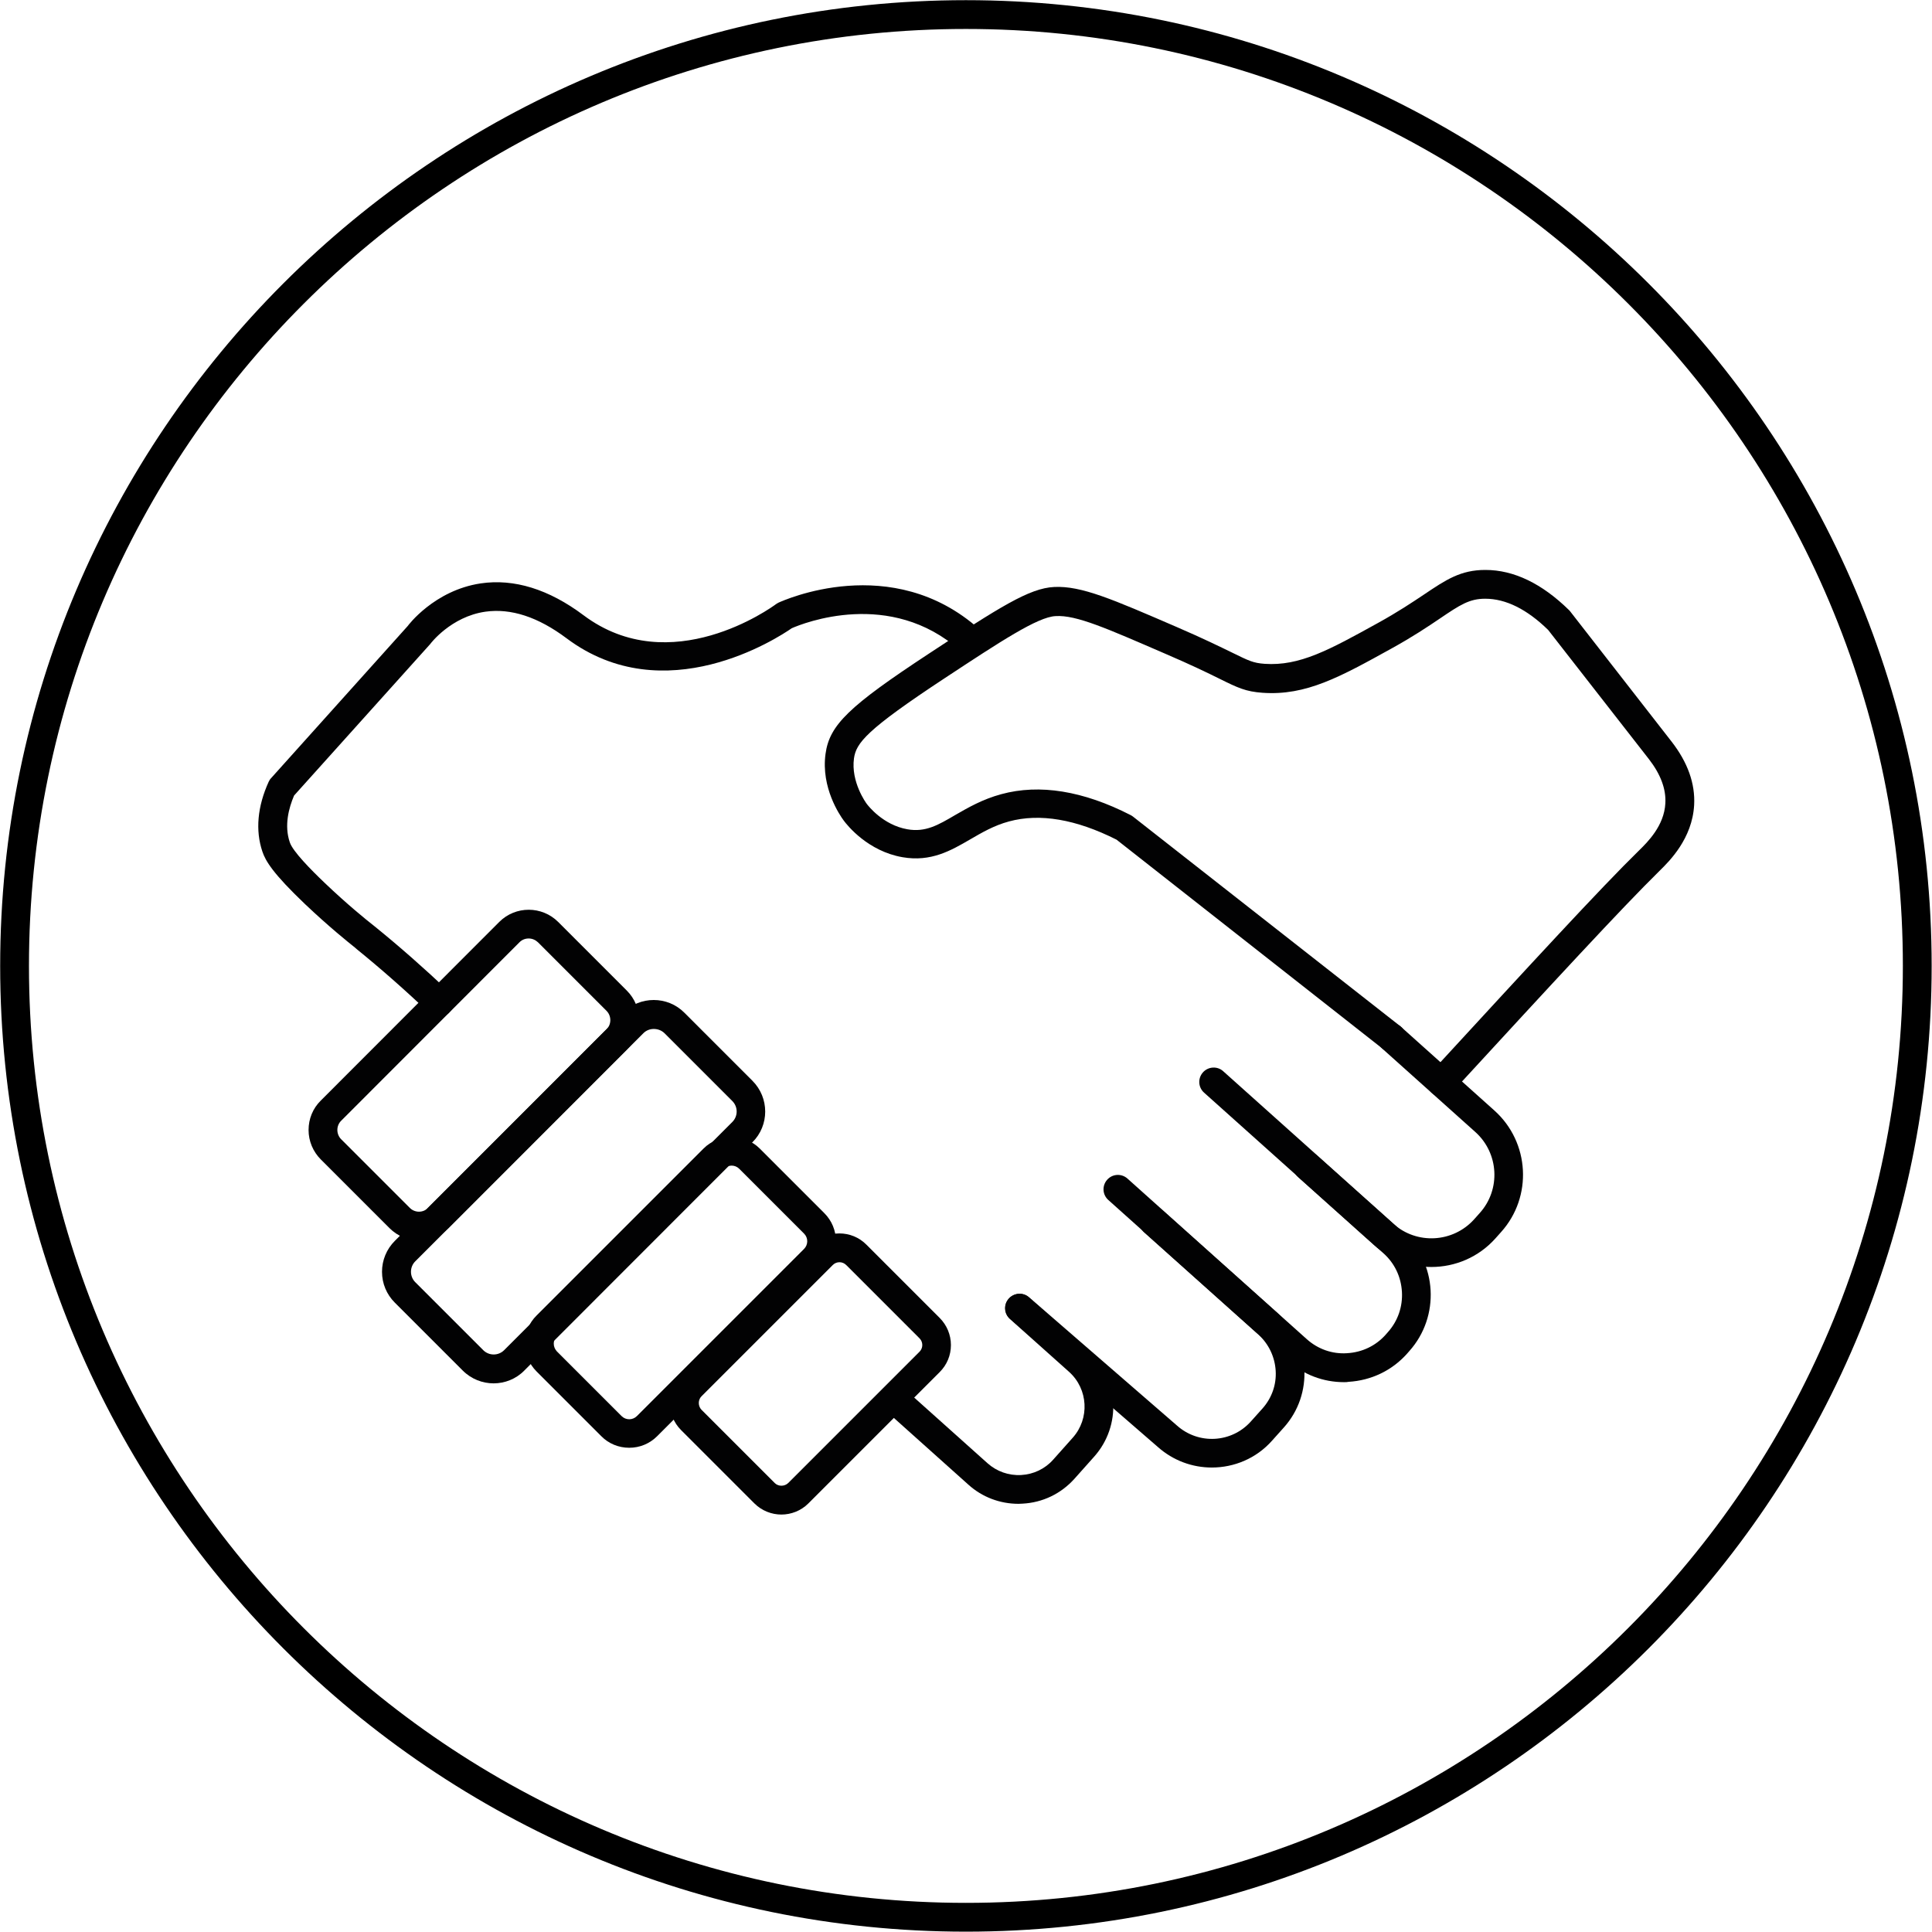
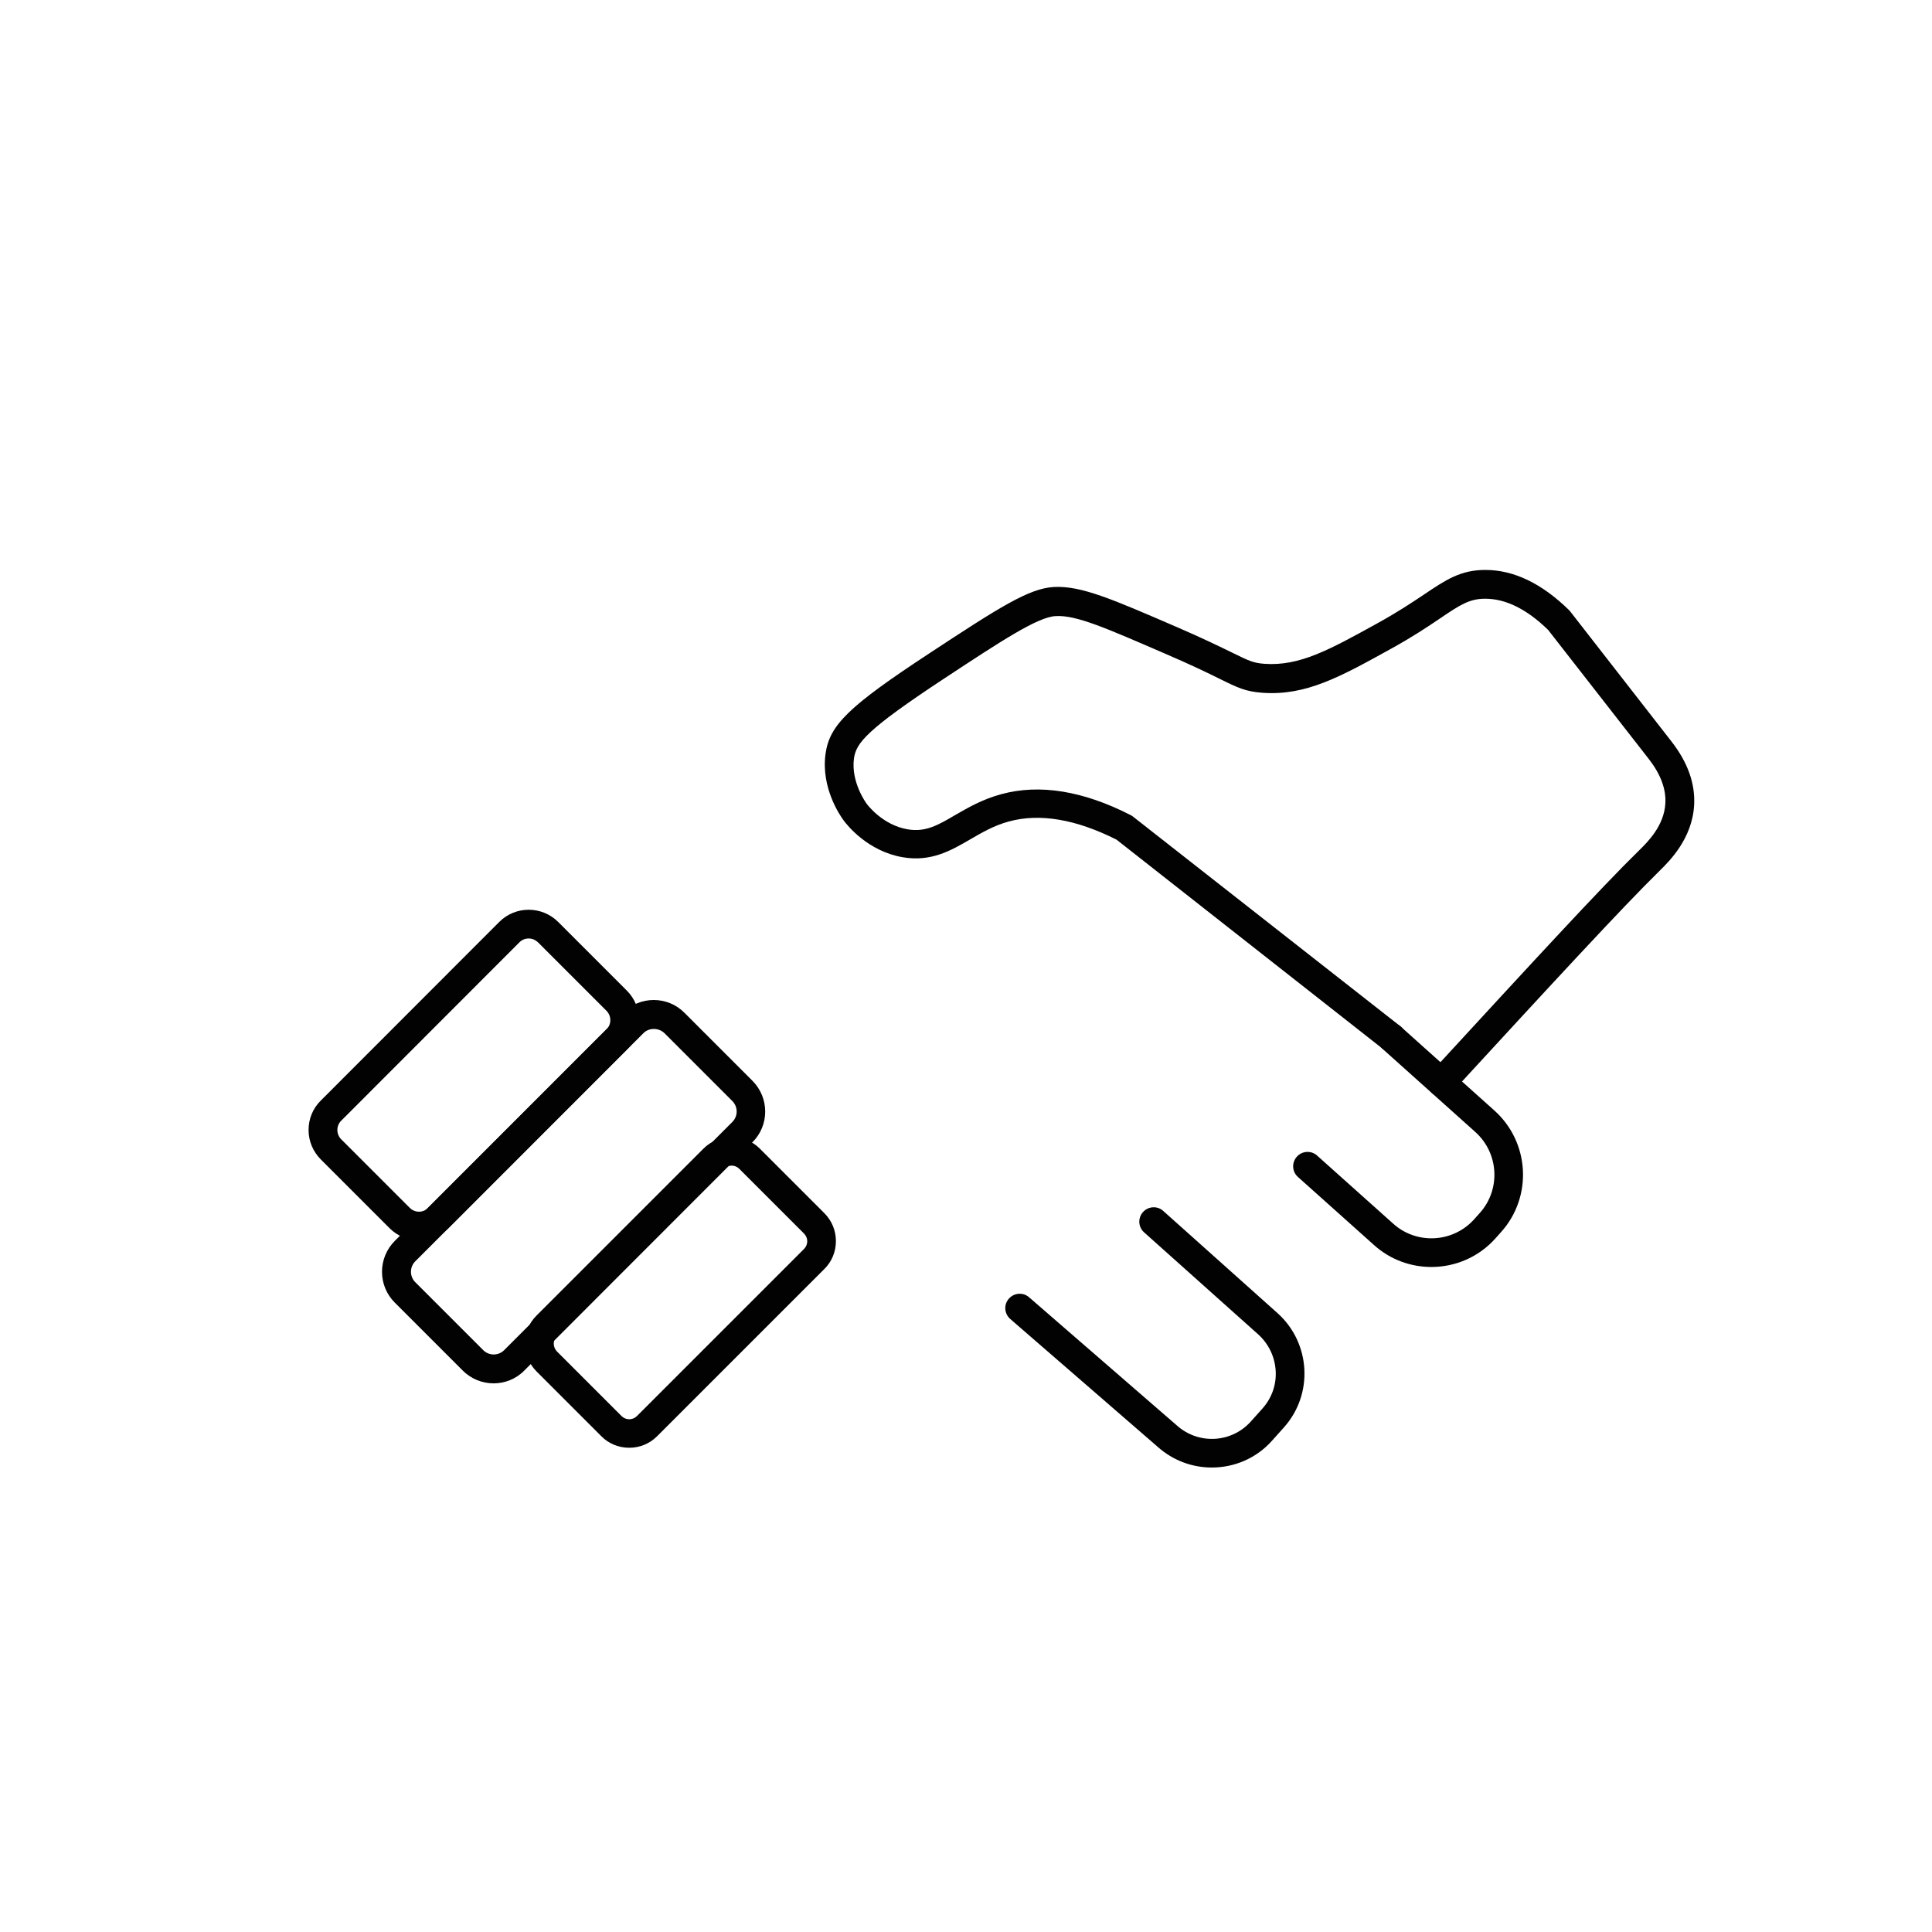
<svg xmlns="http://www.w3.org/2000/svg" version="1.1" x="0px" y="0px" viewBox="0 0 113.39 113.39" enable-background="new 0 0 113.39 113.39" xml:space="preserve">
  <g id="tekst" display="none">
</g>
  <g id="circels">
-     <path d="M56.69,113.37c-31.25,0-56.68-25.43-56.68-56.68c0-31.25,25.43-56.68,56.68-56.68c31.25,0,56.68,25.43,56.68,56.68   C113.37,87.95,87.95,113.37,56.69,113.37z M56.69,1.7C26.37,1.7,1.7,26.37,1.7,56.69c0,30.32,24.67,54.99,54.99,54.99   c30.32,0,54.99-24.67,54.99-54.99C111.69,26.37,87.02,1.7,56.69,1.7z" />
-   </g>
+     </g>
  <g id="iconen_x5D_">
    <g>
-       <path fill="#020203" d="M25.77,59.68c-0.21,0-0.42-0.08-0.58-0.23c-1.4-1.33-2.83-2.59-4.26-3.75l-0.09-0.08    c-0.39-0.31-1.56-1.25-2.94-2.56c-1.89-1.8-2.32-2.54-2.5-3.08c-0.42-1.24-0.29-2.65,0.37-4.1c0.04-0.08,0.08-0.15,0.14-0.21    l8.02-8.93c0.01-0.02,1.55-2.09,4.28-2.5c1.96-0.29,4,0.34,6.04,1.87c5.11,3.83,11.04-0.46,11.29-0.65    c0.05-0.03,0.09-0.06,0.15-0.09c0.27-0.12,6.65-3.03,11.79,1.56c0.35,0.31,0.38,0.84,0.07,1.19c-0.31,0.35-0.84,0.38-1.19,0.07    c-4.11-3.66-9.23-1.61-9.89-1.32c-0.82,0.57-7.46,4.91-13.22,0.59c-1.67-1.25-3.26-1.77-4.76-1.56c-2.03,0.29-3.23,1.88-3.24,1.9    l-7.99,8.89c-0.31,0.73-0.59,1.76-0.25,2.75c0.17,0.52,1.22,1.59,2.06,2.39c1.32,1.26,2.45,2.17,2.82,2.46l0.1,0.08    c1.47,1.19,2.93,2.48,4.37,3.84c0.34,0.32,0.35,0.86,0.03,1.19C26.22,59.59,26,59.68,25.77,59.68z" />
      <path fill="#020203" d="M24.59,72.8c-0.63,0-1.25-0.24-1.73-0.72l-4.03-4.03c-0.46-0.46-0.72-1.08-0.72-1.73s0.25-1.27,0.72-1.73    L29.3,54.11c0.96-0.96,2.51-0.95,3.46,0l4.03,4.03c0.46,0.46,0.72,1.08,0.72,1.73s-0.25,1.27-0.72,1.73L26.32,72.08    C25.84,72.56,25.22,72.8,24.59,72.8z M31.03,55.08c-0.2,0-0.39,0.07-0.54,0.22L20.02,65.78c-0.14,0.14-0.22,0.33-0.22,0.54    c0,0.2,0.08,0.4,0.22,0.54l0,0l4.03,4.03c0.3,0.3,0.78,0.3,1.08,0L35.6,60.41c0.14-0.14,0.22-0.33,0.22-0.54    c0-0.2-0.08-0.4-0.22-0.54l-4.03-4.03C31.42,55.16,31.23,55.08,31.03,55.08z" />
      <path fill="#020203" d="M28.97,81.19c-0.65,0-1.31-0.25-1.81-0.75l-3.99-3.99c-0.48-0.48-0.75-1.12-0.75-1.81    c0-0.68,0.27-1.33,0.75-1.81l13.39-13.39c1-1,2.62-1,3.61,0l3.99,3.99c1,1,1,2.62,0,3.61L30.77,80.44    C30.28,80.94,29.62,81.19,28.97,81.19z M38.37,60.39c-0.22,0-0.44,0.08-0.61,0.25L24.37,74.03c-0.16,0.16-0.25,0.38-0.25,0.61    c0,0.23,0.09,0.45,0.25,0.61l0,0l3.99,3.99c0.34,0.34,0.89,0.34,1.23,0l13.39-13.39c0.34-0.34,0.34-0.89,0-1.23l-3.99-3.99    C38.82,60.47,38.6,60.39,38.37,60.39z" />
      <path fill="#020203" d="M36.93,84.97c-0.62,0-1.21-0.24-1.64-0.68l-3.8-3.8c-0.44-0.44-0.68-1.02-0.68-1.64s0.24-1.21,0.68-1.64    l9.81-9.81c0.88-0.88,2.41-0.87,3.28,0l3.8,3.8c0.44,0.44,0.68,1.02,0.68,1.64s-0.24,1.21-0.68,1.64l-9.81,9.81    C38.13,84.73,37.55,84.97,36.93,84.97z M42.94,68.41c-0.16,0-0.32,0.06-0.45,0.19l-9.81,9.81c-0.12,0.12-0.18,0.28-0.18,0.45    c0,0.17,0.07,0.33,0.18,0.45l3.8,3.8c0.25,0.25,0.65,0.25,0.9,0l9.81-9.81c0.25-0.25,0.25-0.65,0-0.9l-3.8-3.8    C43.26,68.47,43.1,68.41,42.94,68.41z" />
-       <path fill="#020203" d="M45.86,88.89c-0.57,0-1.15-0.22-1.59-0.66l-4.3-4.3c-0.87-0.87-0.87-2.3,0-3.17l7.71-7.71    c0.87-0.88,2.3-0.88,3.17,0l4.3,4.3c0.42,0.42,0.66,0.99,0.66,1.59s-0.23,1.16-0.66,1.59l-7.71,7.71    C47.01,88.67,46.43,88.89,45.86,88.89z M49.27,74.08c-0.15,0-0.29,0.06-0.39,0.16l-7.71,7.71c-0.21,0.21-0.21,0.57,0,0.79l0,0    l4.3,4.3c0.21,0.21,0.57,0.21,0.79,0l7.71-7.71c0.1-0.1,0.16-0.24,0.16-0.39s-0.06-0.29-0.16-0.39l-4.3-4.3    C49.56,74.14,49.42,74.08,49.27,74.08z" />
      <path fill="#020203" d="M84.01,74.36c-1.2,0-2.4-0.42-3.36-1.28l-4.47-4c-0.35-0.31-0.38-0.84-0.07-1.19    c0.31-0.35,0.85-0.38,1.19-0.07l4.47,4c1.38,1.24,3.51,1.12,4.75-0.26l0.33-0.37c1.24-1.38,1.12-3.51-0.26-4.75l-5.48-4.91    c-0.35-0.31-0.38-0.84-0.07-1.19c0.31-0.35,0.84-0.38,1.19-0.07l5.48,4.91c2.07,1.86,2.25,5.06,0.39,7.13l-0.33,0.37    C86.78,73.79,85.4,74.36,84.01,74.36z" />
-       <path fill="#020203" d="M78.88,81.12c-1.22,0-2.38-0.44-3.3-1.26l-10.53-9.43c-0.35-0.31-0.38-0.84-0.07-1.19    c0.31-0.35,0.84-0.38,1.19-0.07l10.53,9.43c0.65,0.58,1.49,0.88,2.36,0.82c0.88-0.05,1.68-0.43,2.26-1.08l0.14-0.16    c0.58-0.65,0.87-1.49,0.82-2.36c-0.05-0.88-0.43-1.68-1.08-2.26l-10.53-9.43c-0.35-0.31-0.38-0.84-0.07-1.19    c0.31-0.35,0.85-0.38,1.19-0.07l10.53,9.43c2.04,1.82,2.21,4.97,0.39,7l-0.14,0.16c-0.88,0.98-2.09,1.56-3.42,1.64    C79.07,81.12,78.98,81.12,78.88,81.12z" />
      <path fill="#020203" d="M71.12,86.13c-1.13,0-2.26-0.4-3.17-1.21l-8.66-7.51c-0.35-0.31-0.39-0.84-0.08-1.19    c0.31-0.35,0.84-0.39,1.19-0.08l8.67,7.52c1.27,1.14,3.21,1.03,4.34-0.23l0.69-0.77c0.54-0.61,0.82-1.39,0.77-2.21    c-0.05-0.82-0.41-1.57-1.01-2.12l-6.71-6c-0.35-0.31-0.38-0.84-0.07-1.19c0.31-0.35,0.85-0.38,1.19-0.07l6.71,6    c1.95,1.75,2.12,4.76,0.37,6.71l-0.69,0.77C73.73,85.6,72.43,86.13,71.12,86.13z" />
-       <path fill="#020203" d="M59.78,88.26c-1.09,0-2.13-0.39-2.94-1.12l-4.88-4.37c-0.35-0.31-0.38-0.84-0.07-1.19    c0.31-0.35,0.84-0.38,1.19-0.07l4.88,4.37c0.54,0.48,1.24,0.73,1.97,0.69c0.73-0.04,1.4-0.36,1.88-0.9l1.15-1.29    c1-1.12,0.91-2.85-0.21-3.86l-3.48-3.11c-0.35-0.31-0.38-0.84-0.07-1.19c0.31-0.35,0.85-0.38,1.19-0.07l3.48,3.11    c1.82,1.62,1.97,4.42,0.34,6.24l-1.15,1.29c-0.79,0.88-1.87,1.4-3.05,1.46C59.94,88.25,59.86,88.26,59.78,88.26z" />
      <path fill="#020203" d="M84.6,64.36c-0.2,0-0.41-0.07-0.57-0.22c-0.34-0.32-0.37-0.85-0.05-1.19l0.22-0.24    c5.66-6.15,9.75-10.6,12-12.8c0.49-0.48,1.47-1.44,1.54-2.76c0.05-0.84-0.28-1.71-0.96-2.59l-5.92-7.59    c-1.24-1.21-2.48-1.83-3.69-1.83c0,0-0.01,0-0.01,0c-0.92,0-1.47,0.36-2.65,1.16c-0.71,0.48-1.59,1.07-2.84,1.76    c-3.02,1.67-5.01,2.78-7.57,2.6c-0.99-0.07-1.45-0.29-2.54-0.83c-0.69-0.34-1.63-0.8-3.19-1.47c-3.38-1.46-5.2-2.28-6.42-2.2    c-1.05,0.05-3.22,1.48-6.5,3.64c-4.63,3.05-5.2,3.81-5.33,4.71c-0.19,1.38,0.71,2.62,0.75,2.67c0.09,0.12,0.96,1.24,2.38,1.49    c1.06,0.19,1.8-0.24,2.82-0.84c0.75-0.43,1.59-0.92,2.7-1.22c2.24-0.61,4.8-0.2,7.59,1.23c0.05,0.03,0.09,0.05,0.14,0.09    L82.2,60.24c0.37,0.29,0.43,0.82,0.14,1.18s-0.82,0.43-1.18,0.14L65.53,49.28c-2.38-1.2-4.5-1.56-6.31-1.07    c-0.89,0.24-1.6,0.66-2.29,1.06c-1.12,0.65-2.29,1.33-3.96,1.04c-2.02-0.35-3.23-1.85-3.45-2.15c-0.23-0.31-1.34-1.93-1.07-3.91    c0.23-1.7,1.37-2.8,6.07-5.89c4.15-2.73,5.89-3.84,7.35-3.91c1.6-0.08,3.44,0.73,7.17,2.34c1.6,0.69,2.61,1.19,3.27,1.51    c1,0.49,1.24,0.61,1.91,0.66c2.06,0.14,3.78-0.81,6.64-2.39c1.18-0.65,2.03-1.22,2.72-1.68c1.29-0.87,2.15-1.44,3.59-1.44    c0,0,0.01,0,0.01,0c1.67,0,3.32,0.8,4.91,2.36c0.03,0.03,0.05,0.05,0.07,0.08l5.95,7.64c0.94,1.21,1.39,2.46,1.32,3.72    c-0.11,1.97-1.45,3.29-2.02,3.85c-2.24,2.2-6.32,6.63-11.96,12.76l-0.22,0.24C85.06,64.27,84.83,64.36,84.6,64.36z" />
    </g>
  </g>
  <g id="linealen" display="none">
</g>
</svg>